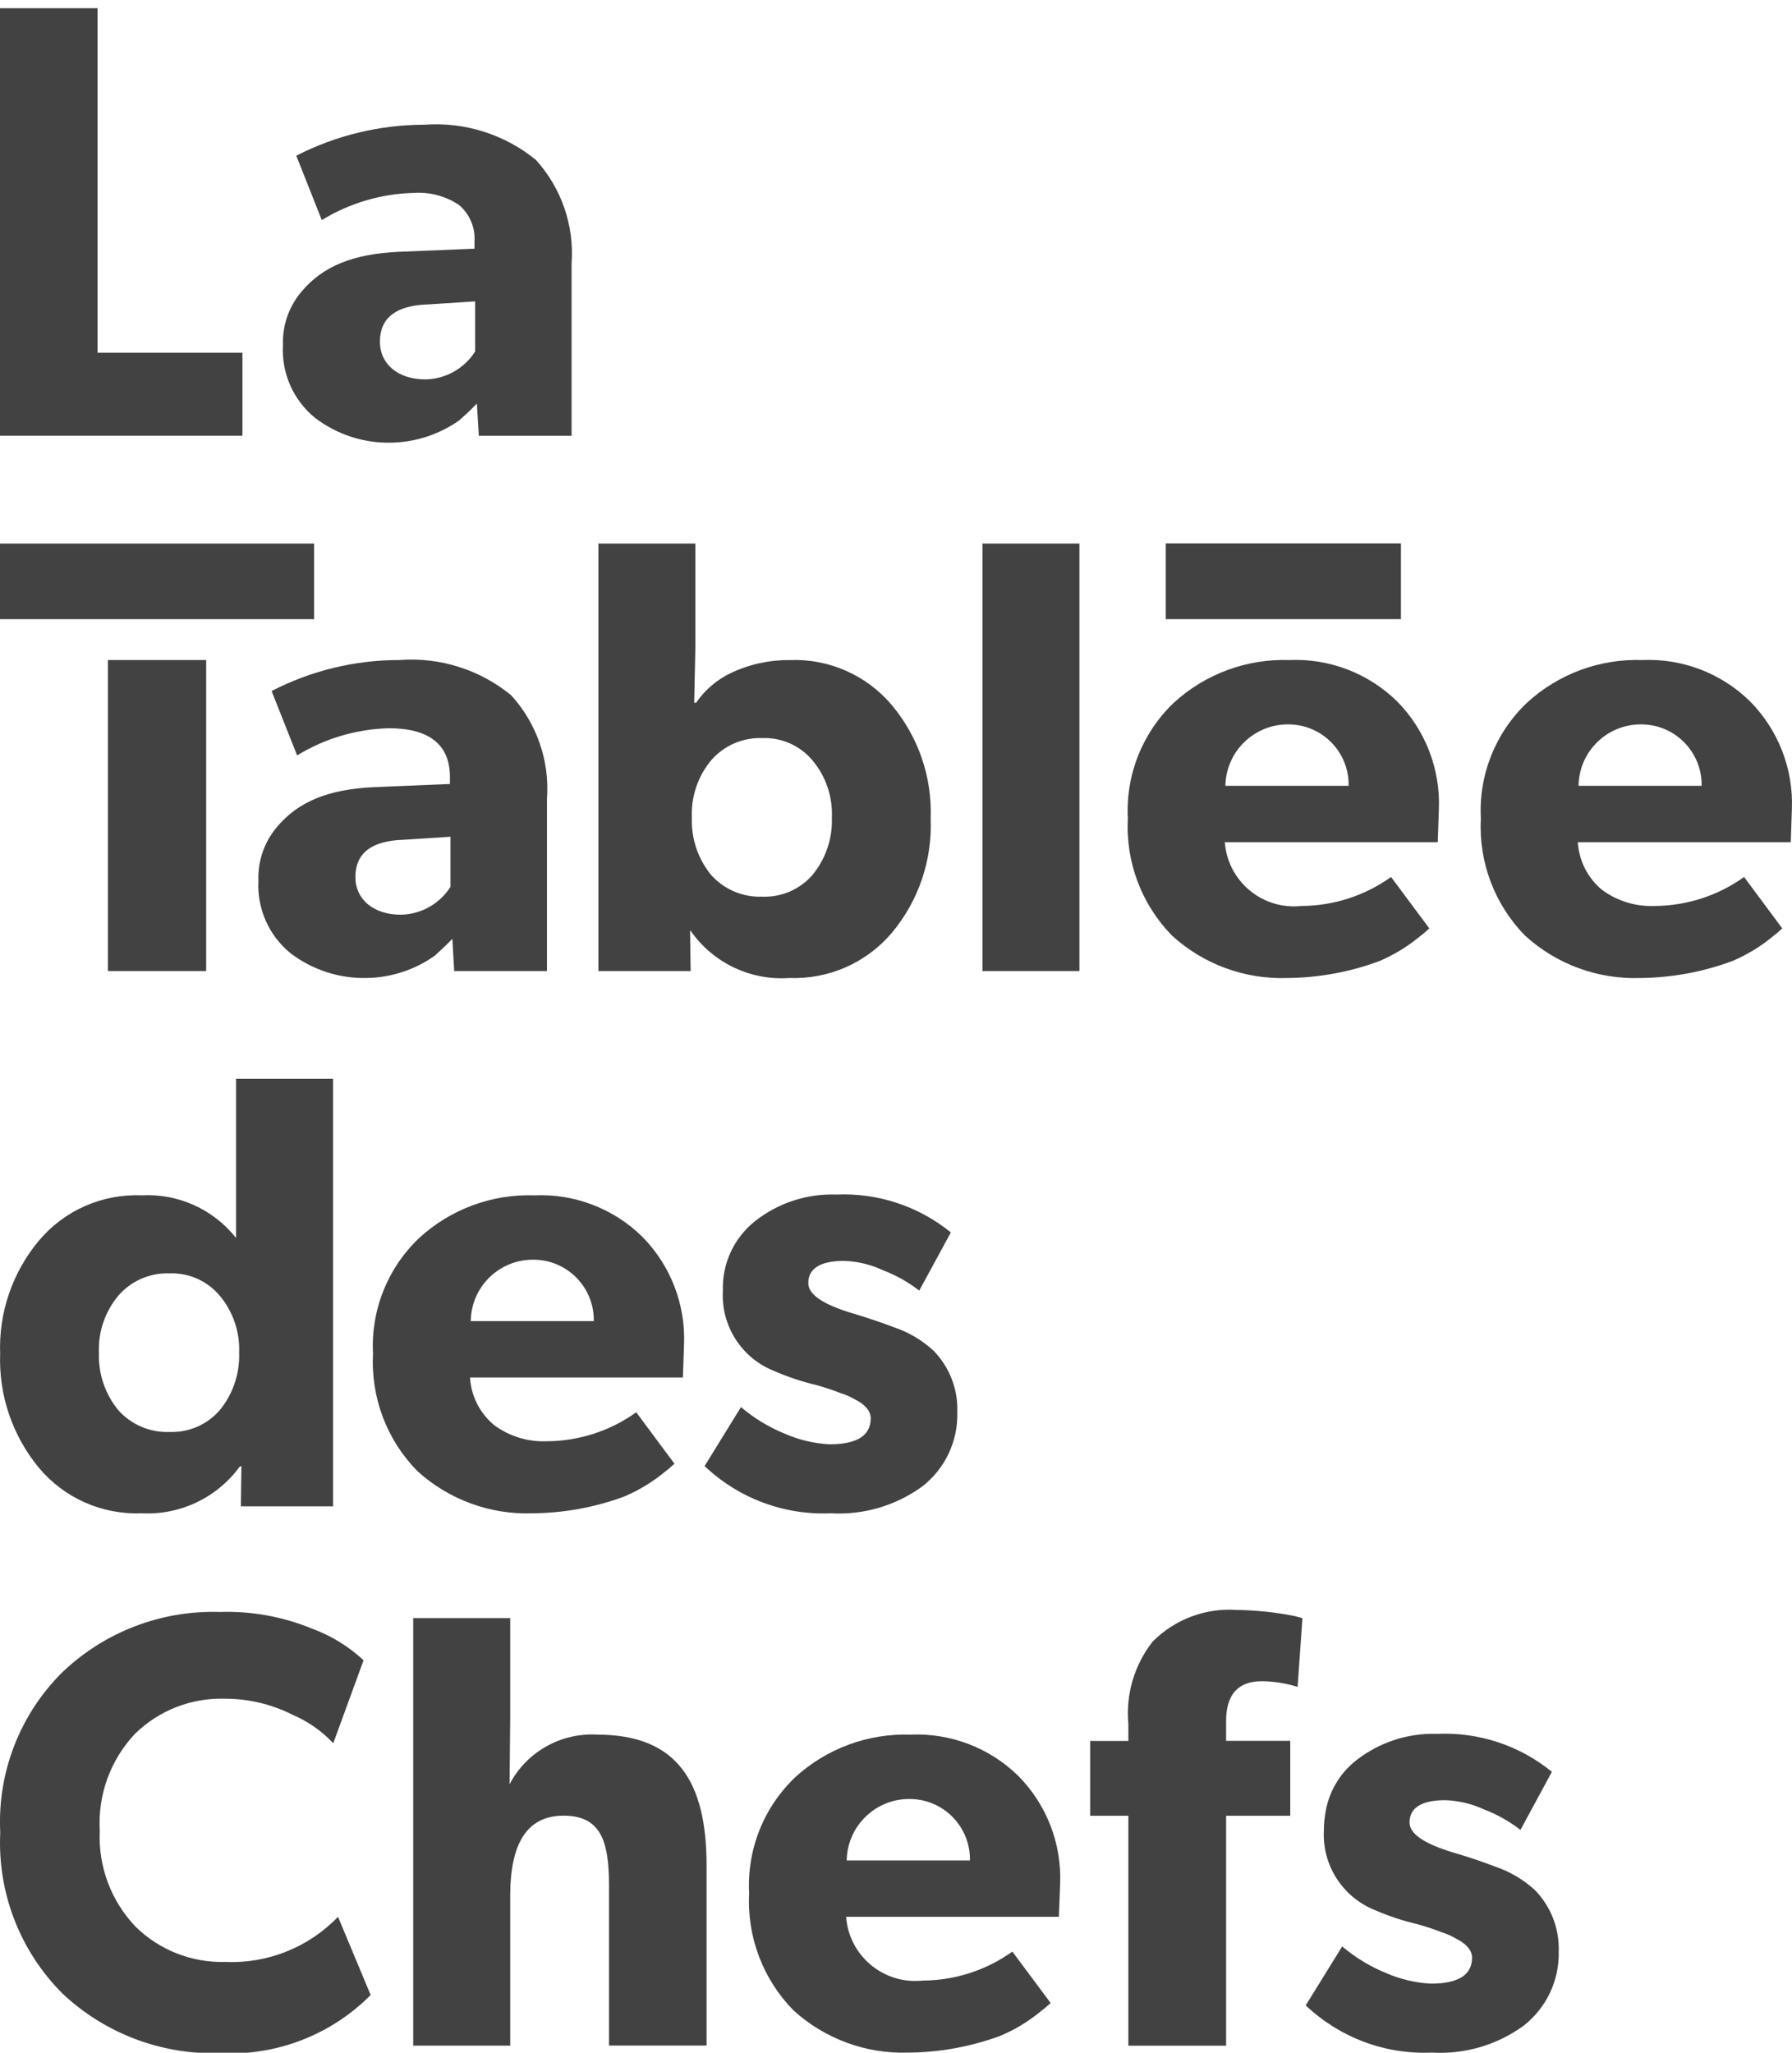
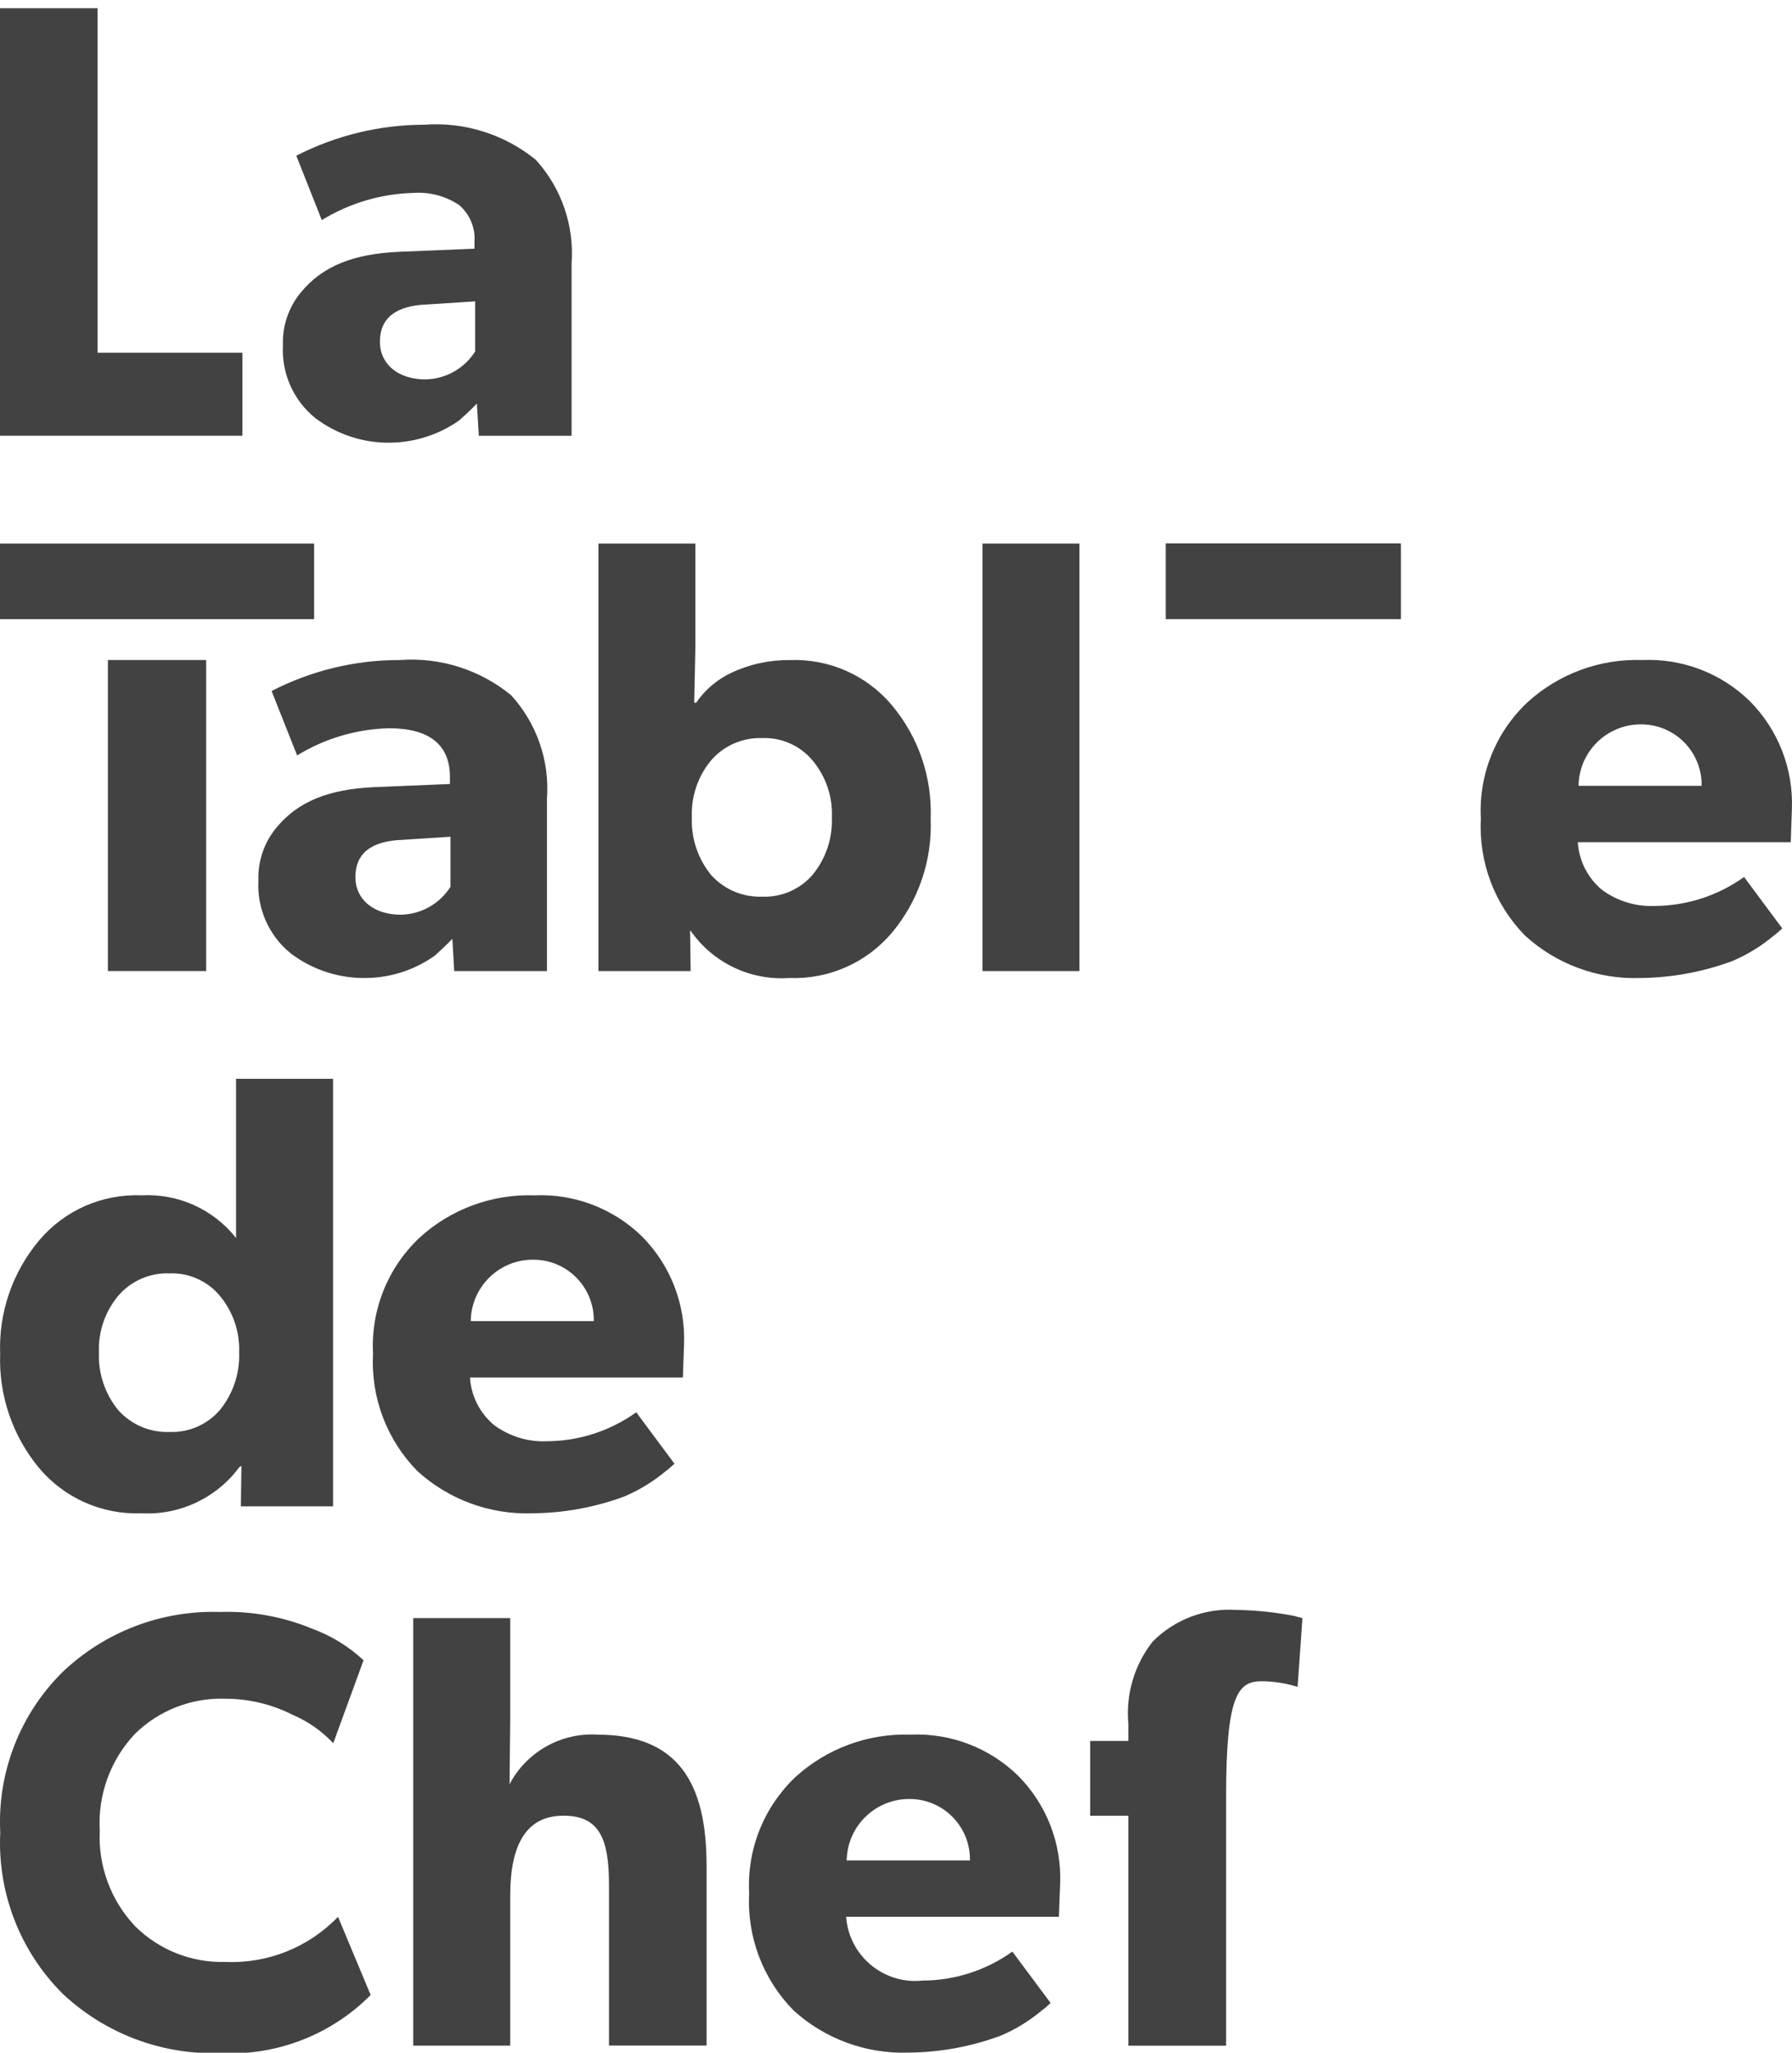
<svg xmlns="http://www.w3.org/2000/svg" version="1.1" id="Calque_1" x="0px" y="0px" width="85.004px" height="97.367px" viewBox="0 0 85.004 97.367" enable-background="new 0 0 85.004 97.367" xml:space="preserve">
  <g>
    <path fill="#424242" d="M0,0.389v20.278h11.5v-3.934H4.627V0.389H0z" />
    <path fill="#424242" d="M18.573,20.997c-1.309,0.033-2.589-0.382-3.629-1.176c-1.029-0.838-1.595-2.117-1.523-3.442   c-0.034-0.919,0.273-1.819,0.863-2.525c1.017-1.224,2.455-1.813,4.661-1.911l3.562-0.147v-0.328   c0.047-0.663-0.223-1.31-0.728-1.742c-0.641-0.428-1.406-0.631-2.175-0.575c-1.535,0.042-3.031,0.486-4.34,1.289l-1.209-3.054   c1.877-0.963,3.956-1.467,6.066-1.47c1.915-0.143,3.812,0.455,5.3,1.669c1.212,1.338,1.824,3.113,1.692,4.913v8.171h-4.4   l-0.092-1.529c-0.316,0.333-0.6,0.589-0.837,0.8C20.843,20.603,19.725,20.971,18.573,20.997z M22.541,14.295l-2.276,0.147   c-1.487,0.051-2.244,0.645-2.244,1.765c0,1.07,0.867,1.789,2.157,1.789c0.959-0.016,1.846-0.513,2.36-1.323v-2.378H22.541z" />
  </g>
  <g>
    <path fill="#424242" d="M9.779,46.06H5.118V31.307h4.661V46.06L9.779,46.06z M14.9,29.37H0v-3.588h14.9V29.37L14.9,29.37z" />
    <path fill="#424242" d="M17.401,46.389c-1.306,0.032-2.583-0.383-3.622-1.176c-1.028-0.839-1.593-2.117-1.521-3.442   c-0.034-0.919,0.273-1.819,0.863-2.525c1.017-1.223,2.452-1.813,4.653-1.911l3.569-0.147v-0.328c0-1.537-0.976-2.317-2.9-2.317   c-1.538,0.041-3.037,0.485-4.349,1.289l-1.211-3.054c1.877-0.97,3.961-1.475,6.075-1.47c1.912-0.144,3.805,0.454,5.287,1.669   c1.218,1.335,1.833,3.111,1.7,4.913v8.171h-4.4l-0.087-1.529c-0.3,0.309-0.568,0.557-0.787,0.757l-0.042,0.038   C19.686,45.999,18.56,46.37,17.401,46.389z M21.369,39.689l-2.268,0.147c-1.487,0.049-2.243,0.643-2.243,1.763   c0,1.07,0.867,1.789,2.158,1.789c0.957-0.018,1.84-0.515,2.352-1.323v-2.378L21.369,39.689z" />
    <path fill="#424242" d="M37.446,46.389c-1.848,0.133-3.629-0.719-4.686-2.24h-0.026l0.026,1.912h-4.374V25.782h4.6v4.878   l-0.057,2.672h0.093c0.42-0.615,0.999-1.105,1.673-1.421c0.869-0.408,1.818-0.613,2.777-0.601c1.858-0.072,3.644,0.72,4.839,2.145   c1.257,1.503,1.912,3.42,1.835,5.378c0.081,1.967-0.573,3.895-1.835,5.406C41.107,45.667,39.313,46.461,37.446,46.389z    M36.152,35.01c-0.924-0.032-1.814,0.355-2.42,1.055c-0.63,0.758-0.955,1.723-0.913,2.707c-0.039,0.992,0.286,1.963,0.913,2.732   c0.614,0.685,1.501,1.062,2.42,1.028c0.91,0.037,1.788-0.341,2.386-1.028c0.633-0.767,0.961-1.739,0.922-2.732   c0.043-0.985-0.286-1.952-0.922-2.707C37.949,35.363,37.068,34.973,36.152,35.01z" />
    <path fill="#424242" d="M46.603,46.06h4.6V25.783h-4.6V46.06z" />
    <path fill="#424242" d="M55.298,29.369h11.156v-3.595H55.298V29.369z" />
-     <path fill="#424242" d="M61.064,46.39c-2.014,0.07-3.975-0.649-5.464-2.007c-1.447-1.475-2.209-3.488-2.1-5.552   c-0.111-2.064,0.687-4.074,2.183-5.5c1.487-1.363,3.449-2.089,5.465-2.023c1.907-0.086,3.764,0.625,5.126,1.963   c1.341,1.358,2.057,3.213,1.979,5.119L68.2,39.948H58.1c0.133,1.809,1.708,3.168,3.517,3.035c0.035-0.003,0.069-0.006,0.104-0.01   c1.529-0.004,3.02-0.484,4.263-1.375l1.816,2.439l-0.262,0.233l-0.189,0.148c-0.584,0.484-1.236,0.881-1.935,1.176   C64.021,46.109,62.549,46.378,61.064,46.39z M61.064,34.36c-1.607,0.015-2.91,1.308-2.937,2.915h5.846   c0.029-1.58-1.228-2.885-2.808-2.914C61.131,34.36,61.098,34.36,61.064,34.36z" />
    <path fill="#424242" d="M77.808,46.39c-2.013,0.07-3.974-0.649-5.463-2.007c-1.448-1.475-2.21-3.488-2.1-5.552   c-0.112-2.066,0.689-4.077,2.191-5.5c1.485-1.365,3.448-2.092,5.464-2.023c1.904-0.085,3.758,0.626,5.117,1.963   c1.341,1.358,2.059,3.212,1.981,5.119l-0.053,1.558h-10.1c0.052,0.88,0.468,1.698,1.147,2.261c0.717,0.529,1.592,0.799,2.483,0.764   c1.527-0.005,3.015-0.485,4.256-1.375l1.81,2.439l-0.262,0.233l-0.154,0.122c-0.593,0.496-1.256,0.901-1.969,1.2   C80.763,46.106,79.292,46.377,77.808,46.39z M77.808,34.36c-1.607,0.012-2.91,1.308-2.928,2.915h5.837   c0.027-1.582-1.234-2.888-2.816-2.914C77.87,34.36,77.839,34.36,77.808,34.36z" />
  </g>
  <g>
    <path fill="#424242" d="M6.707,71.78c-1.865,0.073-3.658-0.722-4.857-2.152c-1.255-1.516-1.912-3.438-1.843-5.405   c-0.074-1.96,0.583-3.877,1.843-5.379c1.2-1.429,2.993-2.22,4.857-2.145c1.736-0.097,3.412,0.658,4.491,2.023v-7.55h4.601v20.279   h-4.373l0.026-1.912l-0.085,0.034C10.285,71.049,8.533,71.879,6.707,71.78z M8.034,60.4c-0.925-0.032-1.813,0.356-2.419,1.055   c-0.633,0.756-0.962,1.721-0.922,2.706c-0.037,0.993,0.291,1.966,0.922,2.733c0.613,0.685,1.5,1.062,2.419,1.029   c0.911,0.037,1.788-0.342,2.386-1.029c0.631-0.768,0.96-1.74,0.924-2.733c0.039-0.985-0.29-1.95-0.924-2.706   C9.831,60.754,8.95,60.364,8.034,60.4z" />
    <path fill="#424242" d="M25.259,71.781c-2.014,0.071-3.976-0.649-5.465-2.007c-1.447-1.475-2.209-3.488-2.1-5.552   c-0.111-2.066,0.689-4.076,2.191-5.5c1.485-1.365,3.448-2.092,5.465-2.023c1.904-0.085,3.758,0.627,5.117,1.963   c1.342,1.358,2.059,3.212,1.98,5.119l-0.054,1.558H22.294c0.053,0.88,0.469,1.698,1.148,2.261c0.717,0.529,1.593,0.799,2.482,0.764   c1.527-0.005,3.015-0.485,4.256-1.375l1.813,2.44l-0.262,0.233l-0.19,0.15c-0.584,0.483-1.234,0.879-1.933,1.174   C28.216,71.5,26.744,71.768,25.259,71.781z M25.259,59.751c-1.608,0.01-2.911,1.308-2.928,2.915h5.836   c0.027-1.582-1.233-2.888-2.816-2.914C25.321,59.751,25.29,59.751,25.259,59.751z" />
-     <path fill="#424242" d="M44.263,64.049c-0.531-0.484-1.156-0.854-1.838-1.085c-0.551-0.207-1.209-0.441-2.013-0.676   c-1.378-0.419-2.071-0.886-2.071-1.425c0-0.7,0.576-1.055,1.701-1.055c0.635,0.021,1.259,0.172,1.834,0.44   c0.621,0.236,1.203,0.563,1.728,0.97l1.5-2.76c-1.532-1.246-3.47-1.885-5.443-1.796c-1.392-0.048-2.757,0.399-3.85,1.264   c-0.999,0.796-1.563,2.018-1.521,3.295c-0.096,1.652,0.874,3.182,2.409,3.8c0.65,0.284,1.324,0.51,2.015,0.675   c0.39,0.106,0.773,0.233,1.149,0.381c0.231,0.068,0.454,0.164,0.662,0.286c0.492,0.234,0.778,0.563,0.778,0.909   c0,0.829-0.659,1.236-1.955,1.236c-0.723-0.038-1.435-0.205-2.1-0.494c-0.764-0.309-1.473-0.738-2.1-1.271l-1.725,2.797   c1.607,1.528,3.767,2.337,5.981,2.24c1.55,0.091,3.084-0.359,4.341-1.271c1.084-0.841,1.703-2.148,1.665-3.521   C45.451,65.891,45.035,64.828,44.263,64.049" />
  </g>
  <g>
    <path fill="#424242" d="M16.034,90.92c-1.393,1.451-3.344,2.231-5.354,2.141c-1.588,0.043-3.124-0.563-4.255-1.678   c-1.162-1.22-1.774-2.862-1.692-4.545c-0.101-1.695,0.502-3.356,1.666-4.593c1.138-1.118,2.686-1.722,4.28-1.669   c1.112,0,2.208,0.261,3.2,0.762c0.729,0.311,1.387,0.77,1.929,1.349l1.438-3.935c-0.707-0.658-1.539-1.168-2.445-1.5   c-1.386-0.571-2.877-0.841-4.375-0.791c-2.766-0.087-5.449,0.938-7.454,2.845c-2.026,2.002-3.104,4.772-2.96,7.618   c-0.137,2.852,0.938,5.628,2.96,7.645c2.013,1.891,4.694,2.904,7.454,2.818c2.67,0.144,5.273-0.859,7.156-2.757L16.034,90.92z" />
    <path fill="#424242" d="M28.342,82.28c-1.731-0.105-3.364,0.815-4.171,2.352l0.031-3.062v-4.816h-4.601v20.278h4.601v-7.107   c0-2.534,0.828-3.801,2.529-3.801c1.752,0,2.157,1.177,2.157,3.295v7.609h4.628V88.48c0-3.909-1.354-6.2-5.177-6.2" />
    <path fill="#424242" d="M43.1,97.362c-2.014,0.07-3.975-0.649-5.464-2.007c-1.447-1.475-2.209-3.488-2.1-5.552   c-0.111-2.064,0.686-4.073,2.182-5.5c1.488-1.362,3.449-2.089,5.466-2.023c1.907-0.086,3.764,0.626,5.125,1.963   c1.341,1.358,2.058,3.212,1.979,5.119l-0.059,1.558H40.136c0.133,1.809,1.707,3.168,3.518,3.035   c0.034-0.003,0.068-0.006,0.104-0.01c1.529-0.004,3.02-0.484,4.263-1.375l1.816,2.439l-0.263,0.233l-0.188,0.148   c-0.584,0.484-1.235,0.881-1.935,1.176C46.056,97.081,44.585,97.349,43.1,97.362z M43.1,85.332   c-1.607,0.015-2.91,1.308-2.937,2.915h5.846c0.029-1.58-1.229-2.886-2.811-2.914C43.165,85.332,43.133,85.332,43.1,85.332z" />
-     <path fill="#424242" d="M59.852,79.746c0.577,0.005,1.149,0.096,1.7,0.269l0.23-3.26l-0.373-0.101   c-0.912-0.181-1.838-0.277-2.768-0.29c-1.478-0.097-2.925,0.453-3.967,1.505c-0.869,1.108-1.279,2.507-1.15,3.909v0.8h-1.811v3.551   h1.811v10.905h4.637V86.129h3.043v-3.555h-3.043v-0.942C58.161,80.369,58.735,79.746,59.852,79.746" />
-     <path fill="#424242" d="M72.784,89.63c-0.535-0.484-1.163-0.854-1.846-1.085c-0.541-0.207-1.199-0.441-2.013-0.676   c-1.379-0.419-2.063-0.886-2.063-1.425c0-0.7,0.575-1.055,1.692-1.055c0.638,0.021,1.265,0.172,1.845,0.44   c0.619,0.236,1.201,0.563,1.725,0.97l1.49-2.755c-1.528-1.249-3.463-1.89-5.434-1.801c-1.395-0.047-2.76,0.4-3.857,1.264   c-0.799,0.629-1.322,1.543-1.463,2.55c-0.008,0.022-0.01,0.046-0.009,0.069c-0.034,0.224-0.052,0.449-0.051,0.676   c-0.095,1.654,0.88,3.185,2.419,3.8c0.651,0.284,1.327,0.508,2.02,0.67c0.389,0.107,0.773,0.234,1.15,0.381   c0.23,0.072,0.452,0.17,0.66,0.293c0.49,0.234,0.779,0.563,0.779,0.909c0,0.829-0.66,1.236-1.955,1.236   c-0.726-0.039-1.439-0.206-2.106-0.494c-0.763-0.311-1.472-0.739-2.1-1.271l-1.729,2.795c1.607,1.528,3.766,2.338,5.981,2.24   c1.553,0.092,3.09-0.357,4.349-1.271c1.083-0.843,1.703-2.148,1.67-3.52c0.038-1.097-0.378-2.16-1.15-2.939" />
+     <path fill="#424242" d="M59.852,79.746c0.577,0.005,1.149,0.096,1.7,0.269l0.23-3.26l-0.373-0.101   c-0.912-0.181-1.838-0.277-2.768-0.29c-1.478-0.097-2.925,0.453-3.967,1.505c-0.869,1.108-1.279,2.507-1.15,3.909v0.8h-1.811v3.551   h1.811v10.905h4.637V86.129h3.043h-3.043v-0.942C58.161,80.369,58.735,79.746,59.852,79.746" />
  </g>
</svg>